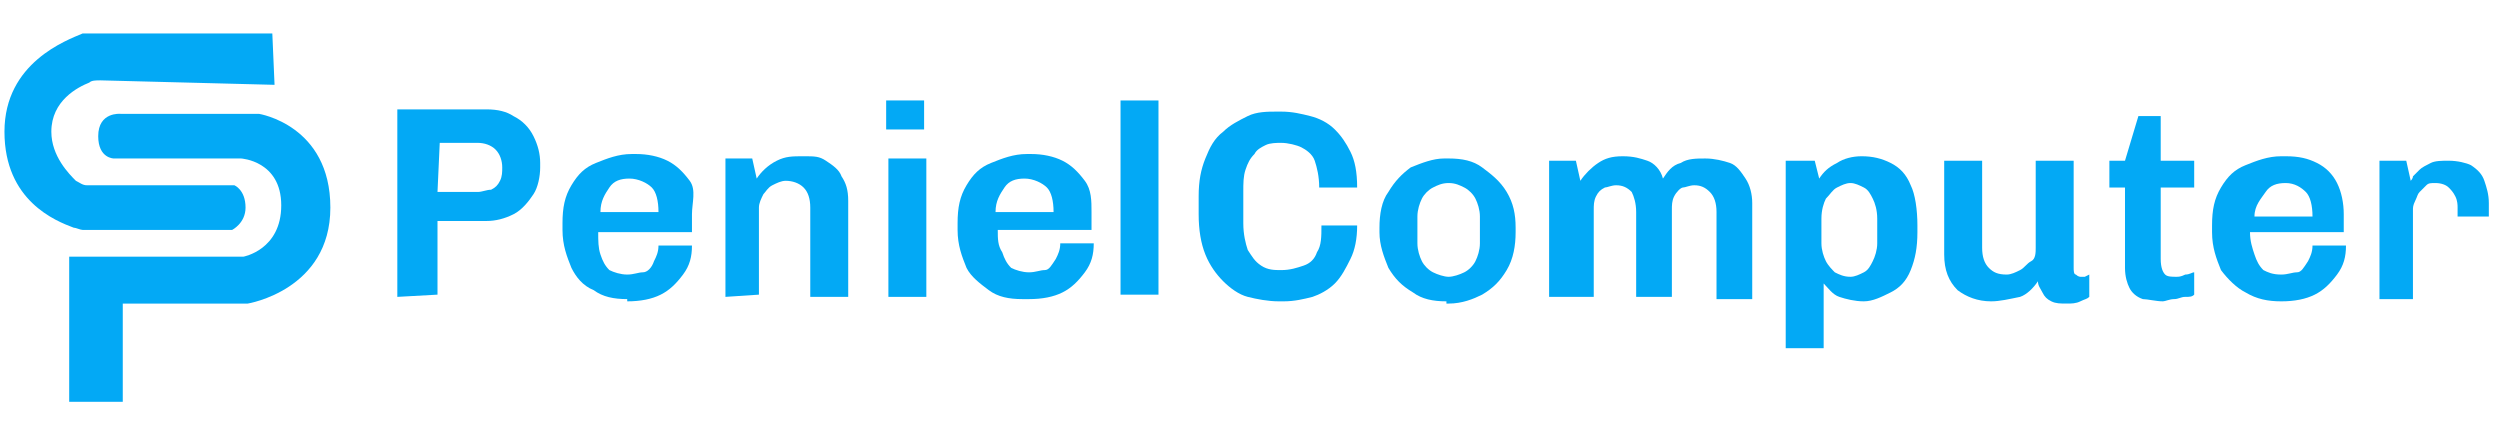
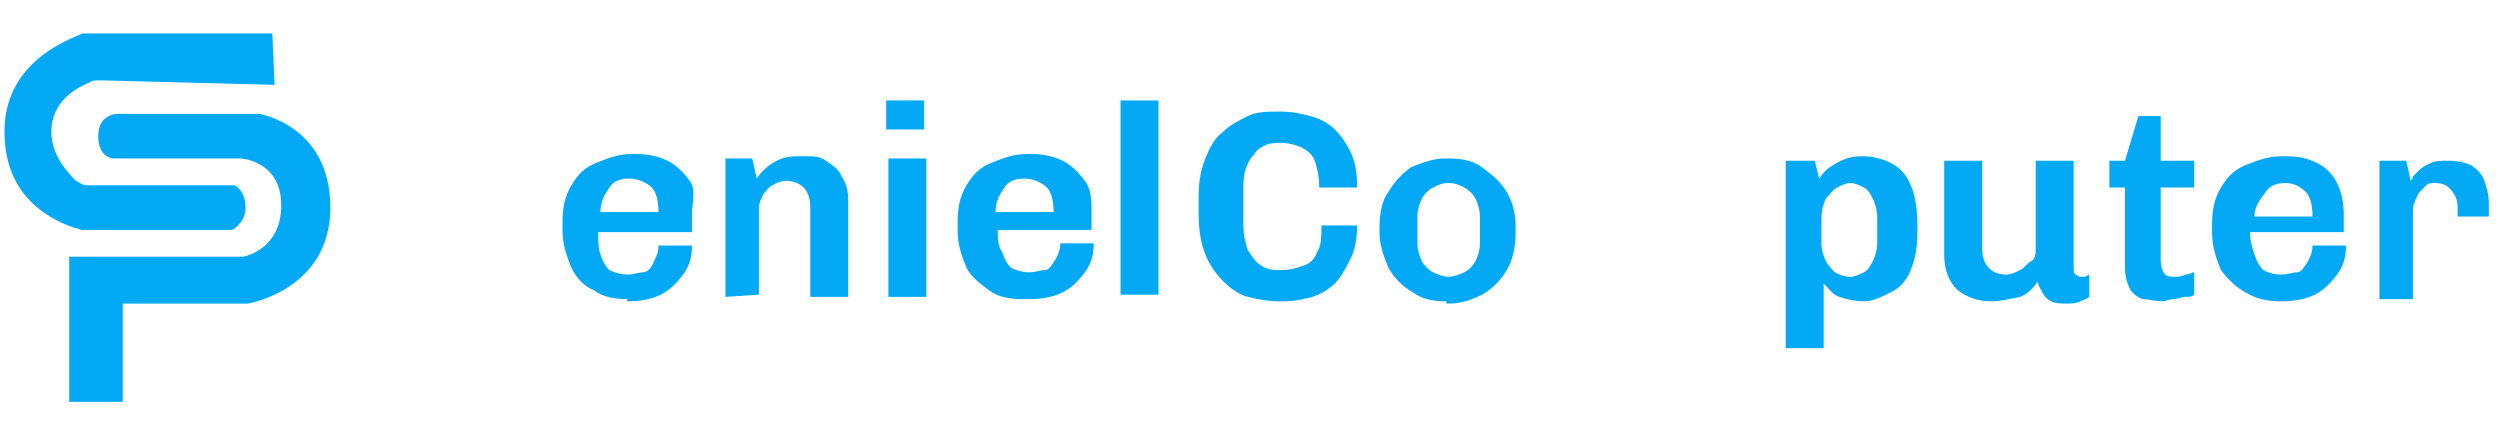
<svg xmlns="http://www.w3.org/2000/svg" version="1.1" id="Layer_1" x="0px" y="0px" viewBox="0 0 112 19" style="enable-background:new 0 0 112 19;" xml:space="preserve">
  <style type="text/css">
	.st0{fill:#03A9F5;}
</style>
  <g>
-     <path class="st0" d="M17.8,13.3V4.9h4c0.5,0,0.9,0.1,1.2,0.3c0.4,0.2,0.7,0.5,0.9,0.9s0.3,0.8,0.3,1.2v0.2c0,0.4-0.1,0.9-0.3,1.2   S23.4,9.4,23,9.6c-0.4,0.2-0.8,0.3-1.2,0.3h-2.2v3.3L17.8,13.3L17.8,13.3z M19.6,8.6h1.8c0.2,0,0.4-0.1,0.6-0.1   c0.2-0.1,0.3-0.2,0.4-0.4c0.1-0.2,0.1-0.4,0.1-0.6c0-0.3-0.1-0.6-0.3-0.8s-0.5-0.3-0.8-0.3h-1.7L19.6,8.6L19.6,8.6z" />
    <path class="st0" d="M28.1,13.4c-0.6,0-1.1-0.1-1.5-0.4c-0.5-0.2-0.8-0.6-1-1c-0.2-0.5-0.4-1-0.4-1.7V10c0-0.7,0.1-1.2,0.4-1.7   s0.6-0.8,1.1-1c0.5-0.2,1-0.4,1.6-0.4h0.2c0.5,0,1,0.1,1.4,0.3s0.7,0.5,1,0.9S31,9.1,31,9.6v0.8h-4.2c0,0.4,0,0.7,0.1,1   c0.1,0.3,0.2,0.5,0.4,0.7c0.2,0.1,0.5,0.2,0.8,0.2c0.3,0,0.5-0.1,0.7-0.1s0.4-0.2,0.5-0.5c0.1-0.2,0.2-0.4,0.2-0.7H31   c0,0.5-0.1,0.9-0.4,1.3s-0.6,0.7-1,0.9s-0.9,0.3-1.5,0.3L28.1,13.4L28.1,13.4z M26.9,9.5h2.6c0-0.5-0.1-0.9-0.3-1.1S28.6,8,28.2,8   c-0.4,0-0.7,0.1-0.9,0.4S26.9,9,26.9,9.5L26.9,9.5z" />
    <path class="st0" d="M32.5,13.3V7.1h1.2L33.9,8c0.2-0.3,0.5-0.6,0.9-0.8s0.7-0.2,1.2-0.2S36.7,7,37,7.2s0.6,0.4,0.7,0.7   C37.9,8.2,38,8.5,38,9v4.3h-1.7V9.3c0-0.4-0.1-0.7-0.3-0.9c-0.2-0.2-0.5-0.3-0.8-0.3c-0.2,0-0.4,0.1-0.6,0.2s-0.3,0.3-0.4,0.4   c-0.1,0.2-0.2,0.4-0.2,0.6v3.9L32.5,13.3L32.5,13.3z" />
    <path class="st0" d="M39.7,5.8V4.5h1.7v1.3H39.7z M39.8,13.3V7.1h1.7v6.2H39.8z" />
    <path class="st0" d="M45.8,13.4c-0.6,0-1.1-0.1-1.5-0.4s-0.8-0.6-1-1c-0.2-0.5-0.4-1-0.4-1.7V10c0-0.7,0.1-1.2,0.4-1.7   s0.6-0.8,1.1-1c0.5-0.2,1-0.4,1.6-0.4h0.2c0.5,0,1,0.1,1.4,0.3s0.7,0.5,1,0.9s0.3,0.9,0.3,1.4v0.8h-4.2c0,0.4,0,0.7,0.2,1   c0.1,0.3,0.2,0.5,0.4,0.7c0.2,0.1,0.5,0.2,0.8,0.2c0.3,0,0.5-0.1,0.7-0.1s0.3-0.2,0.5-0.5c0.1-0.2,0.2-0.4,0.2-0.7h1.5   c0,0.5-0.1,0.9-0.4,1.3s-0.6,0.7-1,0.9s-0.9,0.3-1.5,0.3L45.8,13.4L45.8,13.4z M44.6,9.5h2.6c0-0.5-0.1-0.9-0.3-1.1S46.3,8,45.9,8   c-0.4,0-0.7,0.1-0.9,0.4S44.6,9,44.6,9.5L44.6,9.5z" />
    <path class="st0" d="M50.2,13.3V4.5h1.7v8.7H50.2z" />
  </g>
  <g>
    <path class="st0" d="M57.3,13.5c-0.5,0-1-0.1-1.4-0.2s-0.8-0.4-1.1-0.7s-0.6-0.7-0.8-1.2s-0.3-1.1-0.3-1.8V8.8   c0-0.7,0.1-1.2,0.3-1.7c0.2-0.5,0.4-0.9,0.8-1.2c0.3-0.3,0.7-0.5,1.1-0.7s0.9-0.2,1.3-0.2h0.2c0.5,0,0.9,0.1,1.3,0.2   s0.8,0.3,1.1,0.6c0.3,0.3,0.5,0.6,0.7,1s0.3,0.9,0.3,1.6h-1.7c0-0.5-0.1-0.9-0.2-1.2s-0.4-0.5-0.6-0.6s-0.6-0.2-0.9-0.2   c-0.2,0-0.5,0-0.7,0.1c-0.2,0.1-0.4,0.2-0.5,0.4c-0.2,0.2-0.3,0.4-0.4,0.7c-0.1,0.3-0.1,0.6-0.1,1V10c0,0.5,0.1,0.9,0.2,1.2   c0.2,0.3,0.3,0.5,0.6,0.7s0.6,0.2,0.9,0.2c0.4,0,0.7-0.1,1-0.2s0.5-0.3,0.6-0.6c0.2-0.3,0.2-0.7,0.2-1.2h1.6c0,0.6-0.1,1.1-0.3,1.5   s-0.4,0.8-0.7,1.1c-0.3,0.3-0.7,0.5-1,0.6c-0.4,0.1-0.8,0.2-1.3,0.2L57.3,13.5L57.3,13.5z" />
    <path class="st0" d="M64.8,13.5c-0.6,0-1.1-0.1-1.5-0.4c-0.5-0.3-0.8-0.6-1.1-1.1c-0.2-0.5-0.4-1-0.4-1.6v-0.2   c0-0.6,0.1-1.2,0.4-1.6c0.3-0.5,0.6-0.8,1-1.1c0.5-0.2,1-0.4,1.5-0.4h0.2c0.6,0,1.1,0.1,1.5,0.4c0.4,0.3,0.8,0.6,1.1,1.1   c0.3,0.5,0.4,1,0.4,1.6v0.2c0,0.6-0.1,1.2-0.4,1.7s-0.6,0.8-1.1,1.1c-0.4,0.2-0.9,0.4-1.5,0.4H64.8z M64.9,12.4   c0.2,0,0.5-0.1,0.7-0.2c0.2-0.1,0.4-0.3,0.5-0.5c0.1-0.2,0.2-0.5,0.2-0.8V9.7c0-0.3-0.1-0.6-0.2-0.8c-0.1-0.2-0.3-0.4-0.5-0.5   s-0.4-0.2-0.7-0.2s-0.5,0.1-0.7,0.2s-0.4,0.3-0.5,0.5s-0.2,0.5-0.2,0.8v1.2c0,0.3,0.1,0.6,0.2,0.8c0.1,0.2,0.3,0.4,0.5,0.5   S64.7,12.4,64.9,12.4z" />
-     <path class="st0" d="M69.4,13.4V7.2h1.2l0.2,0.9c0.2-0.3,0.5-0.6,0.8-0.8c0.3-0.2,0.6-0.3,1.1-0.3s0.8,0.1,1.1,0.2s0.6,0.4,0.7,0.8   c0.2-0.3,0.4-0.6,0.8-0.7c0.3-0.2,0.7-0.2,1.1-0.2c0.4,0,0.8,0.1,1.1,0.2s0.5,0.4,0.7,0.7c0.2,0.3,0.3,0.7,0.3,1.1v4.3h-1.6V9.5   c0-0.4-0.1-0.7-0.3-0.9c-0.2-0.2-0.4-0.3-0.7-0.3c-0.2,0-0.4,0.1-0.5,0.1s-0.3,0.2-0.4,0.4c-0.1,0.2-0.1,0.4-0.1,0.6v3.9h-1.6V9.5   c0-0.4-0.1-0.7-0.2-0.9c-0.2-0.2-0.4-0.3-0.7-0.3c-0.2,0-0.4,0.1-0.5,0.1c-0.2,0.1-0.3,0.2-0.4,0.4c-0.1,0.2-0.1,0.4-0.1,0.6v3.9   H69.4L69.4,13.4z" />
    <path class="st0" d="M80,15.6V7.2h1.3L81.5,8c0.2-0.3,0.4-0.5,0.8-0.7c0.3-0.2,0.7-0.3,1.1-0.3c0.5,0,0.9,0.1,1.3,0.3   s0.7,0.5,0.9,1c0.2,0.4,0.3,1.1,0.3,1.8v0.3c0,0.7-0.1,1.2-0.3,1.7s-0.5,0.8-0.9,1c-0.4,0.2-0.8,0.4-1.2,0.4s-0.8-0.1-1.1-0.2   s-0.5-0.4-0.7-0.6v2.9L80,15.6L80,15.6z M82.9,12.4c0.2,0,0.4-0.1,0.6-0.2s0.3-0.3,0.4-0.5c0.1-0.2,0.2-0.5,0.2-0.8V9.8   c0-0.4-0.1-0.7-0.2-0.9s-0.2-0.4-0.4-0.5s-0.4-0.2-0.6-0.2c-0.2,0-0.4,0.1-0.6,0.2s-0.3,0.3-0.5,0.5c-0.1,0.2-0.2,0.5-0.2,0.9v1.1   c0,0.3,0.1,0.6,0.2,0.8c0.1,0.2,0.3,0.4,0.4,0.5C82.4,12.3,82.6,12.4,82.9,12.4L82.9,12.4z" />
    <path class="st0" d="M89.2,13.5c-0.6,0-1.1-0.2-1.5-0.5c-0.4-0.4-0.6-0.9-0.6-1.6V7.2h1.7v3.9c0,0.4,0.1,0.7,0.3,0.9   c0.2,0.2,0.4,0.3,0.8,0.3c0.2,0,0.4-0.1,0.6-0.2s0.3-0.3,0.5-0.4s0.2-0.4,0.2-0.6V7.2h1.7V12c0,0.1,0,0.3,0.1,0.3   c0.1,0.1,0.2,0.1,0.2,0.1c0.1,0,0.2,0,0.2,0s0.2-0.1,0.2-0.1v1c-0.1,0.1-0.2,0.1-0.4,0.2c-0.2,0.1-0.4,0.1-0.6,0.1   c-0.3,0-0.5,0-0.7-0.1s-0.3-0.2-0.4-0.4s-0.2-0.3-0.2-0.5c-0.2,0.3-0.5,0.6-0.8,0.7C90,13.4,89.6,13.5,89.2,13.5L89.2,13.5z" />
    <path class="st0" d="M96.9,13.5c-0.3,0-0.7-0.1-0.9-0.1c-0.3-0.1-0.5-0.3-0.6-0.5s-0.2-0.5-0.2-0.9V8.4h-0.7V7.2h0.7l0.6-2h1v2h1.5   v1.2h-1.5v3.2c0,0.4,0.1,0.6,0.2,0.7s0.3,0.1,0.5,0.1c0.1,0,0.2,0,0.4-0.1c0.2,0,0.3-0.1,0.4-0.1v1c-0.1,0.1-0.2,0.1-0.4,0.1   c-0.2,0-0.3,0.1-0.5,0.1S97,13.5,96.9,13.5L96.9,13.5z" />
    <path class="st0" d="M102.2,13.5c-0.6,0-1.1-0.1-1.6-0.4c-0.4-0.2-0.8-0.6-1.1-1c-0.2-0.5-0.4-1-0.4-1.7v-0.3   c0-0.7,0.1-1.2,0.4-1.7s0.6-0.8,1.1-1c0.5-0.2,1-0.4,1.6-0.4h0.2c0.6,0,1,0.1,1.4,0.3s0.7,0.5,0.9,0.9s0.3,0.9,0.3,1.4v0.8h-4.2   c0,0.4,0.1,0.7,0.2,1c0.1,0.3,0.2,0.5,0.4,0.7c0.2,0.1,0.4,0.2,0.8,0.2c0.3,0,0.5-0.1,0.7-0.1s0.3-0.2,0.5-0.5   c0.1-0.2,0.2-0.4,0.2-0.7h1.5c0,0.5-0.1,0.9-0.4,1.3s-0.6,0.7-1,0.9s-0.9,0.3-1.5,0.3L102.2,13.5L102.2,13.5z M101,9.7h2.6   c0-0.5-0.1-0.9-0.3-1.1s-0.5-0.4-0.9-0.4c-0.4,0-0.7,0.1-0.9,0.4S101,9.2,101,9.7L101,9.7z" />
    <path class="st0" d="M106.6,13.4V7.2h1.2l0.2,0.9c0,0,0.1-0.1,0.1-0.2c0.1-0.1,0.2-0.2,0.3-0.3s0.3-0.2,0.5-0.3s0.5-0.1,0.8-0.1   c0.4,0,0.8,0.1,1,0.2c0.3,0.2,0.5,0.4,0.6,0.7c0.1,0.3,0.2,0.6,0.2,1c0,0.1,0,0.2,0,0.3c0,0.1,0,0.2,0,0.3h-1.4V9.3   c0-0.1,0-0.3-0.1-0.5s-0.2-0.3-0.3-0.4c-0.1-0.1-0.3-0.2-0.6-0.2c-0.2,0-0.3,0-0.4,0.1s-0.2,0.2-0.3,0.3s-0.1,0.2-0.2,0.4   s-0.1,0.3-0.1,0.4v4L106.6,13.4L106.6,13.4z" />
  </g>
  <g>
    <g>
      <path class="st0" d="M12.2,1.5H4.1c-0.1,0-0.2,0-0.4,0C3,1.8,0.2,2.8,0.2,5.9s2.3,4,3.1,4.3c0.1,0,0.3,0.1,0.4,0.1h6.7    c0,0,0.6-0.3,0.6-1c0-0.8-0.5-1-0.5-1H3.9c-0.2,0-0.3-0.1-0.5-0.2C3.1,7.8,2.3,7,2.3,5.9c0-1.4,1.2-2,1.7-2.2    c0.1-0.1,0.3-0.1,0.5-0.1l7.8,0.2L12.2,1.5L12.2,1.5z" />
      <path class="st0" d="M5.1,7.1c0,0-0.7,0-0.7-1c0-1.1,1-1,1-1h6.2c0,0,3.2,0.5,3.2,4.2s-3.7,4.3-3.7,4.3l-5.6,0l0,4.4H3.1v-6.5h7.8    c0,0,1.7-0.3,1.7-2.3s-1.8-2.1-1.8-2.1H5.1z" />
    </g>
  </g>
</svg>